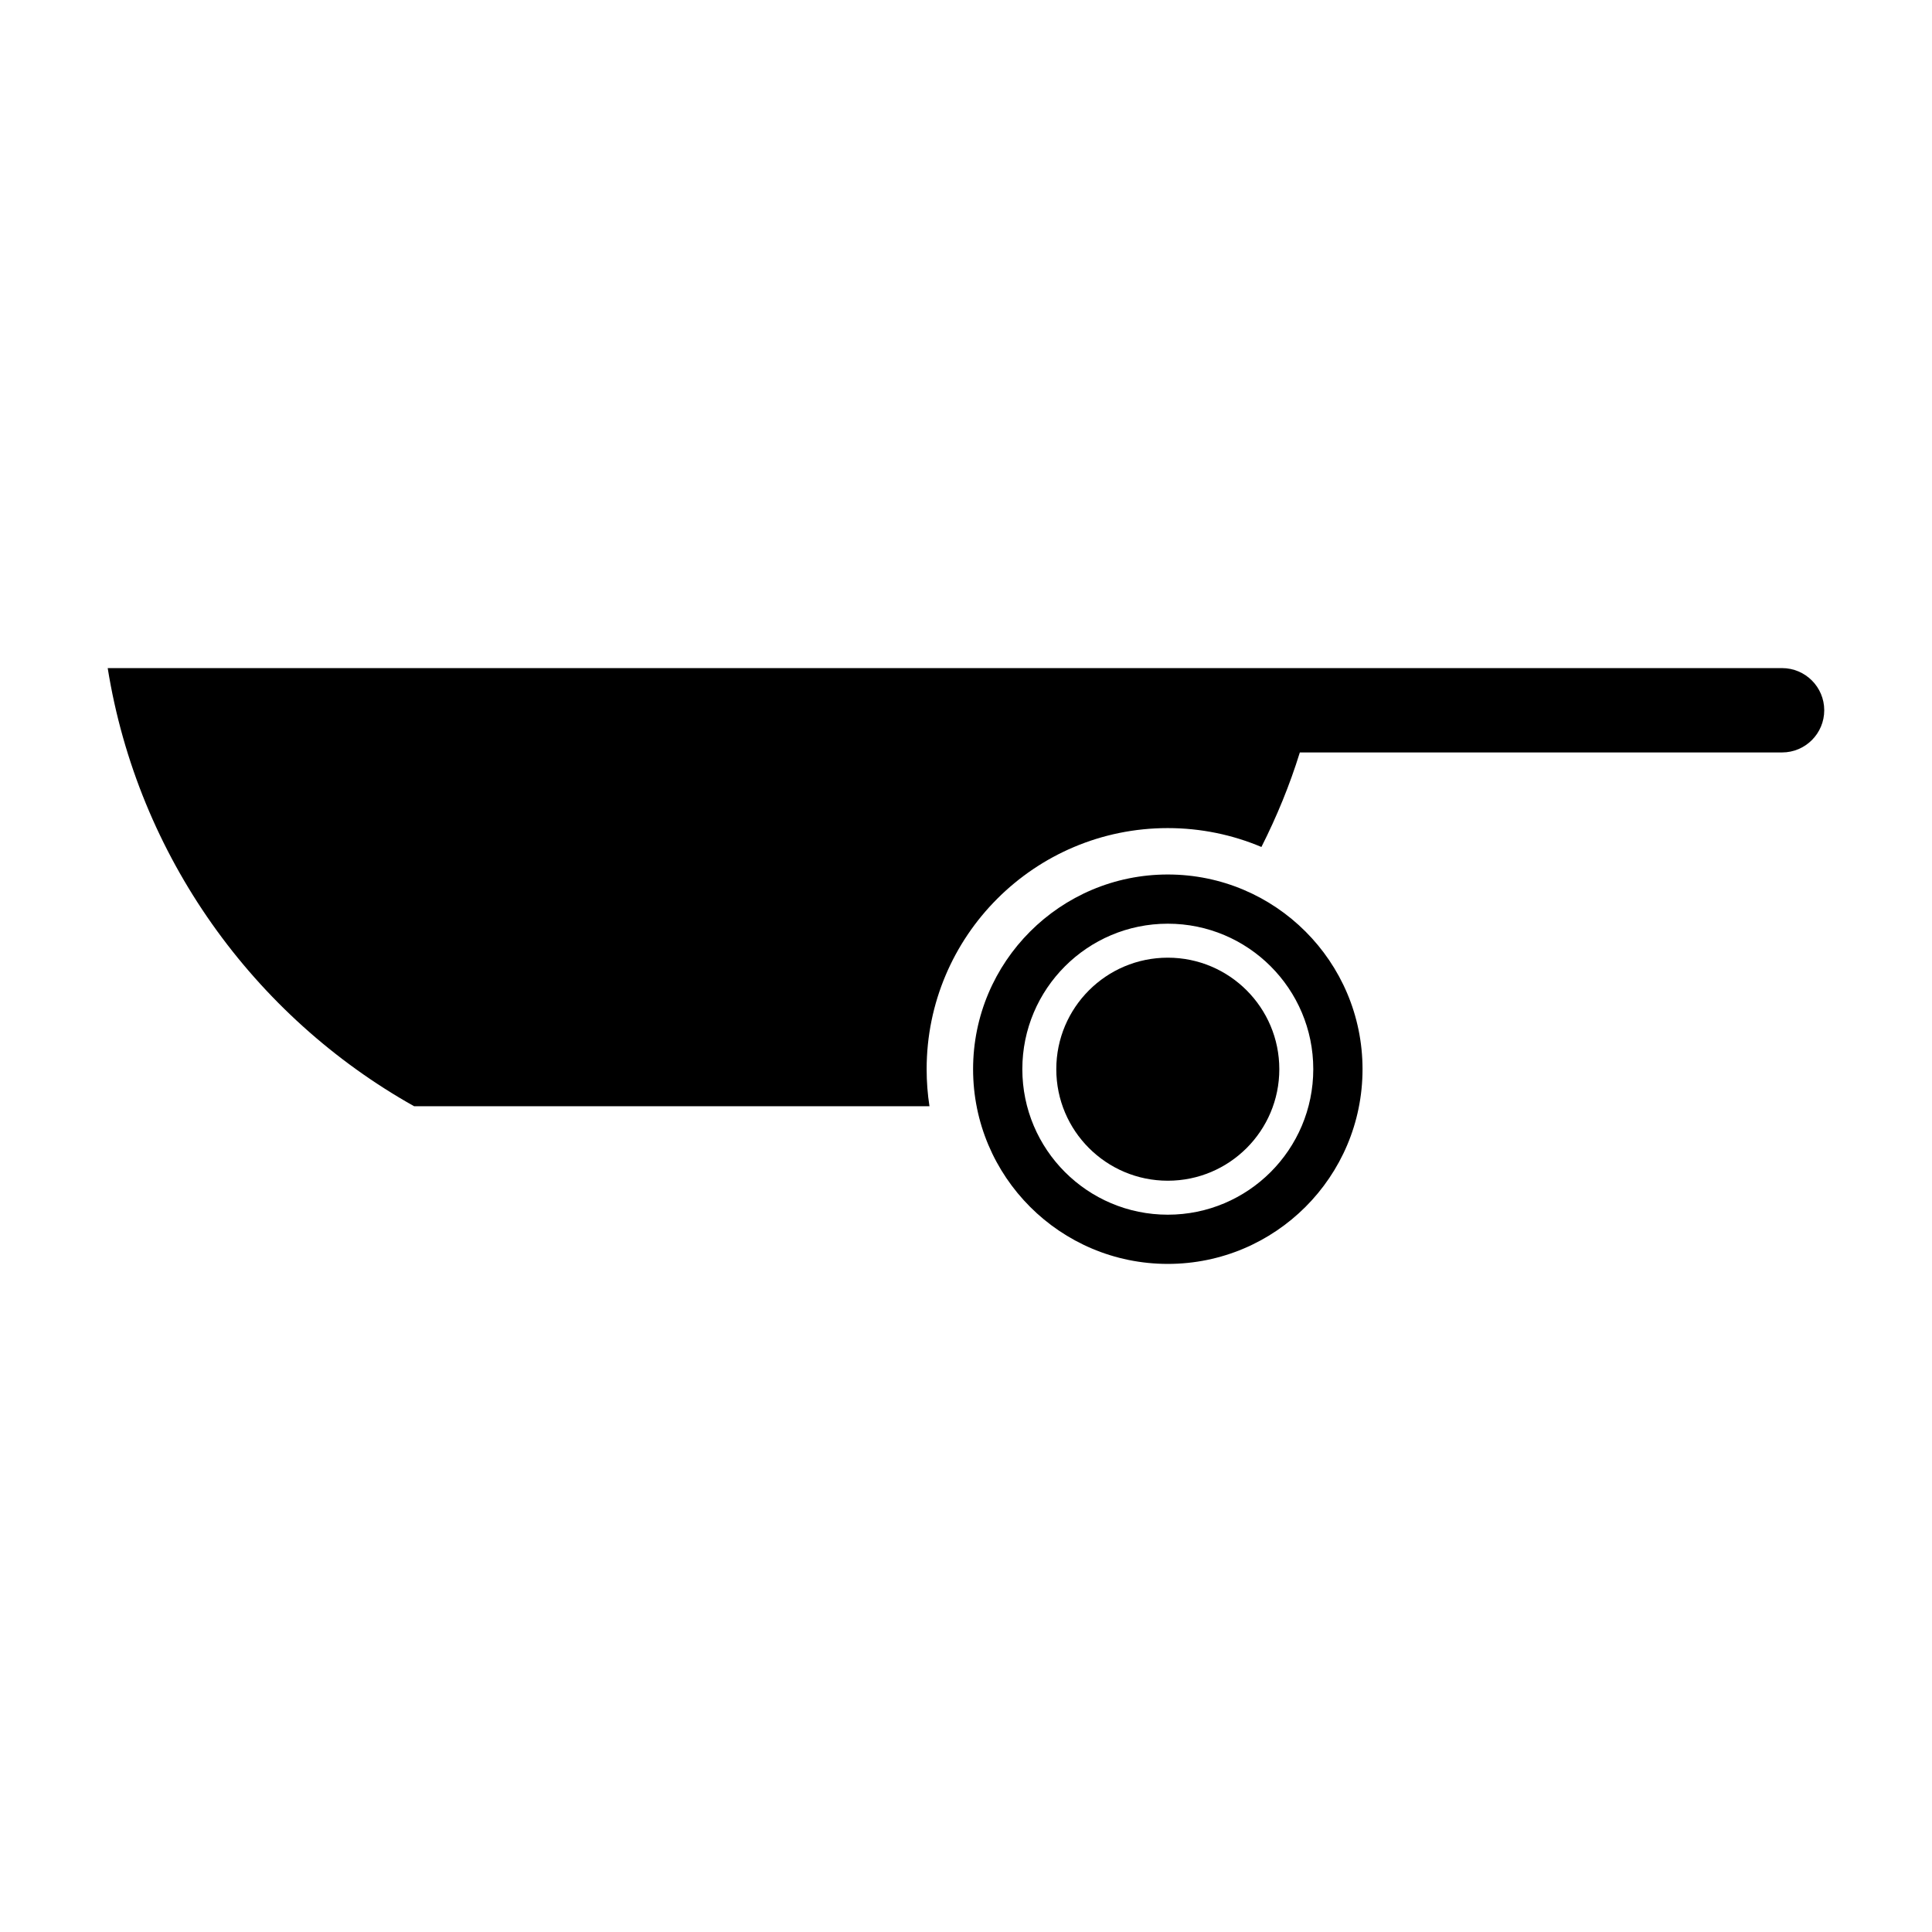
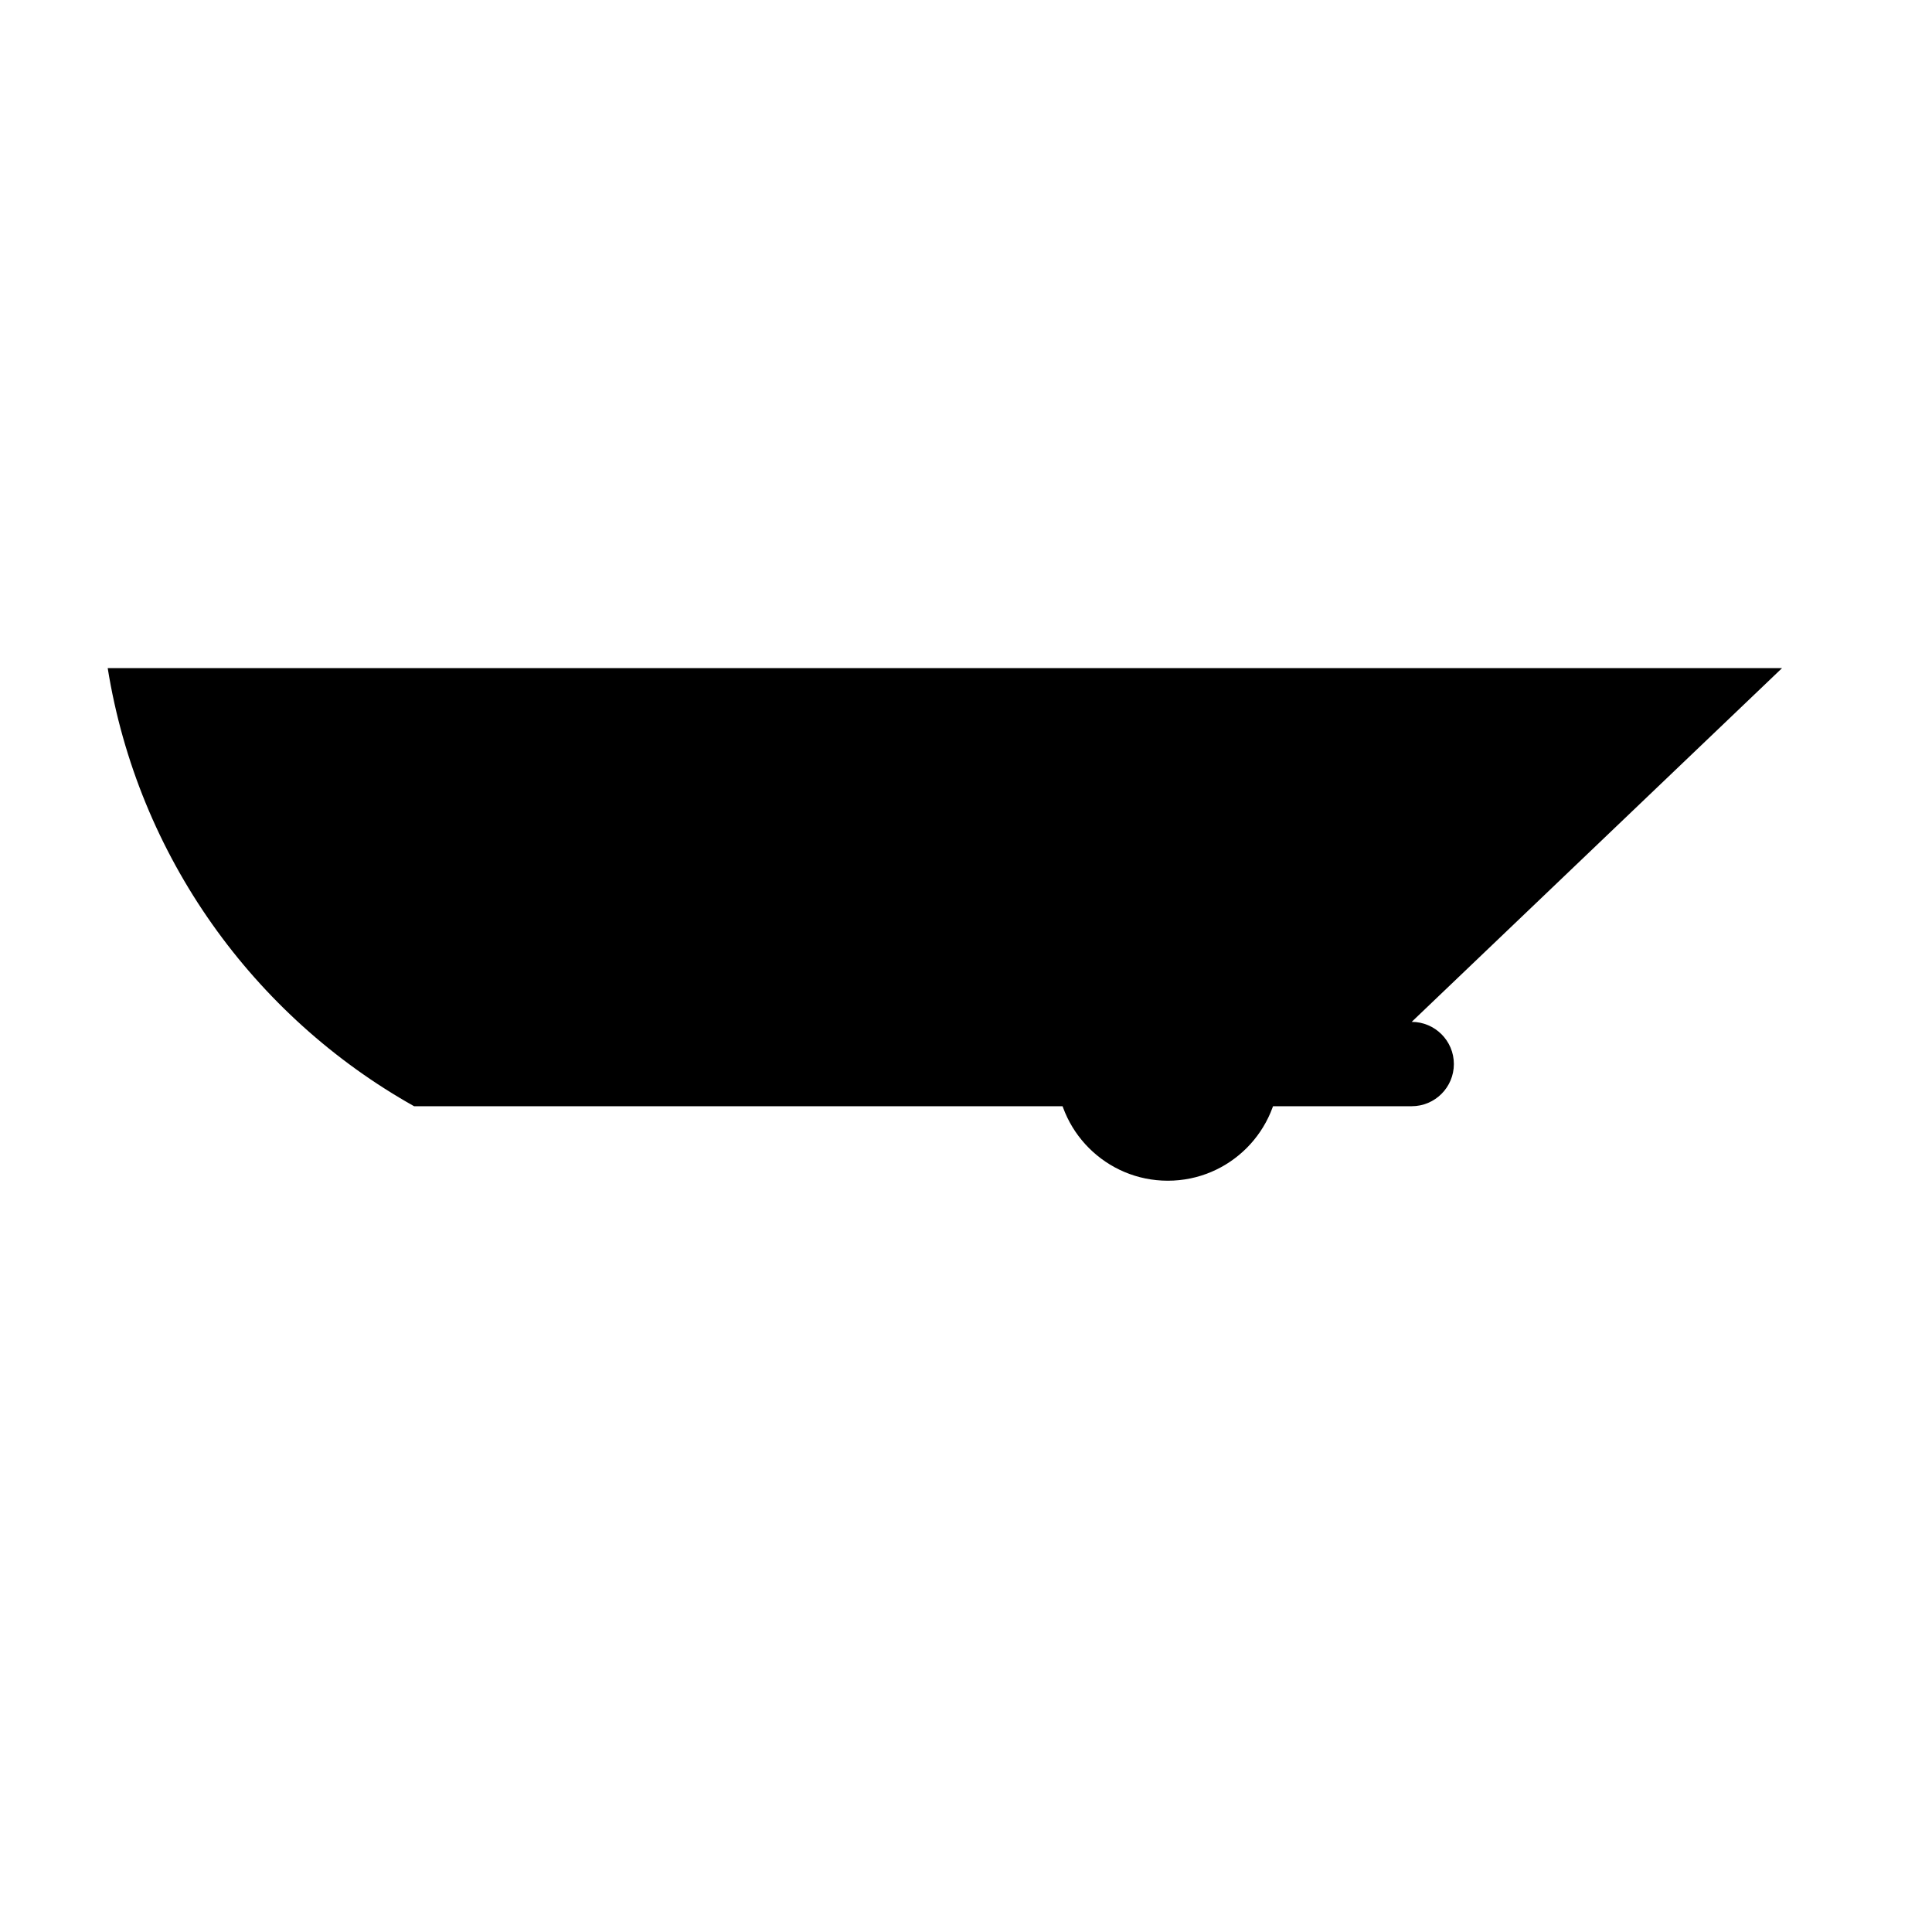
<svg xmlns="http://www.w3.org/2000/svg" fill="#000000" width="800px" height="800px" version="1.1" viewBox="144 144 512 512">
  <g>
-     <path d="m616.27 321.05h-443.73c8.012 49.91 38.719 92.285 81.199 116.11h136.58c-0.5-3.203-0.75-6.473-0.75-9.812 0-35.285 28.617-63.895 63.898-63.895 8.801 0 17.184 1.781 24.82 5.004 4.047-8 7.488-16.355 10.184-25.051h127.79c6.176 0 11.18-5.004 11.18-11.18 0-6.164-5.012-11.172-11.18-11.172z" />
-     <path d="m453.48 375.75c-28.492 0-51.602 23.102-51.602 51.594 0 28.504 23.109 51.605 51.602 51.605 28.504 0 51.605-23.102 51.605-51.605-0.004-28.492-23.102-51.594-51.605-51.594zm0 90.156c-21.289 0-38.551-17.27-38.551-38.57 0-21.277 17.266-38.547 38.551-38.547 21.289 0 38.551 17.27 38.551 38.547-0.004 21.301-17.27 38.57-38.551 38.57z" />
+     <path d="m616.27 321.05h-443.73c8.012 49.91 38.719 92.285 81.199 116.11h136.58h127.79c6.176 0 11.18-5.004 11.18-11.18 0-6.164-5.012-11.172-11.18-11.172z" />
    <path d="m483.03 427.35c0 16.32-13.23 29.551-29.551 29.551-16.32 0-29.551-13.23-29.551-29.551 0-16.324 13.23-29.555 29.551-29.555 16.32 0 29.551 13.23 29.551 29.555" />
  </g>
</svg>